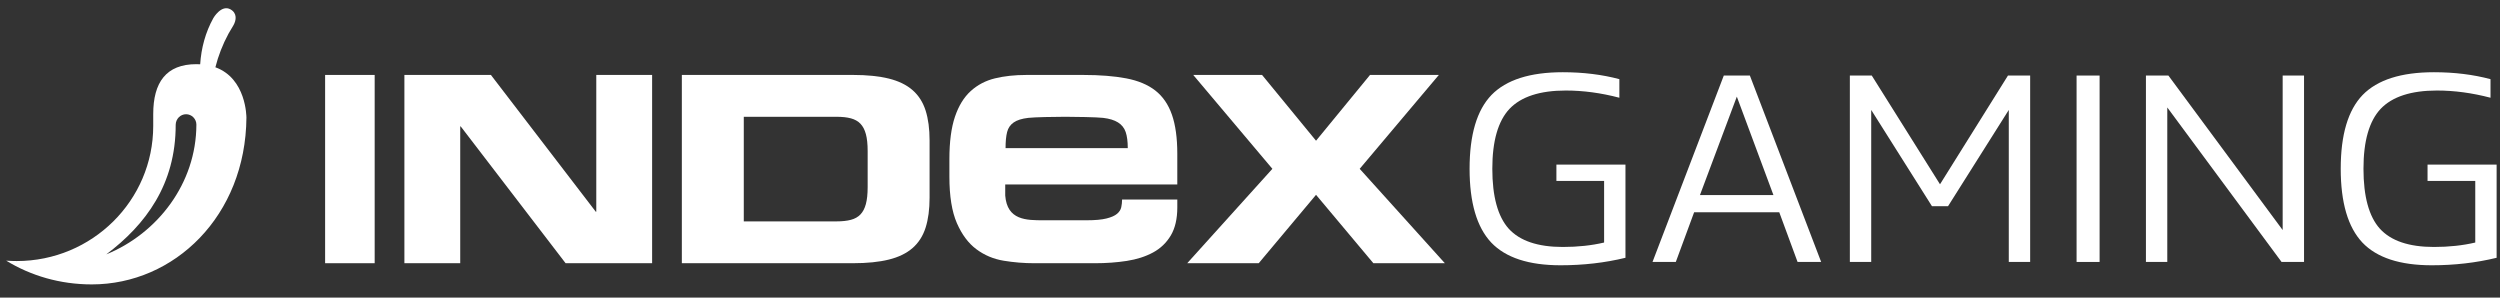
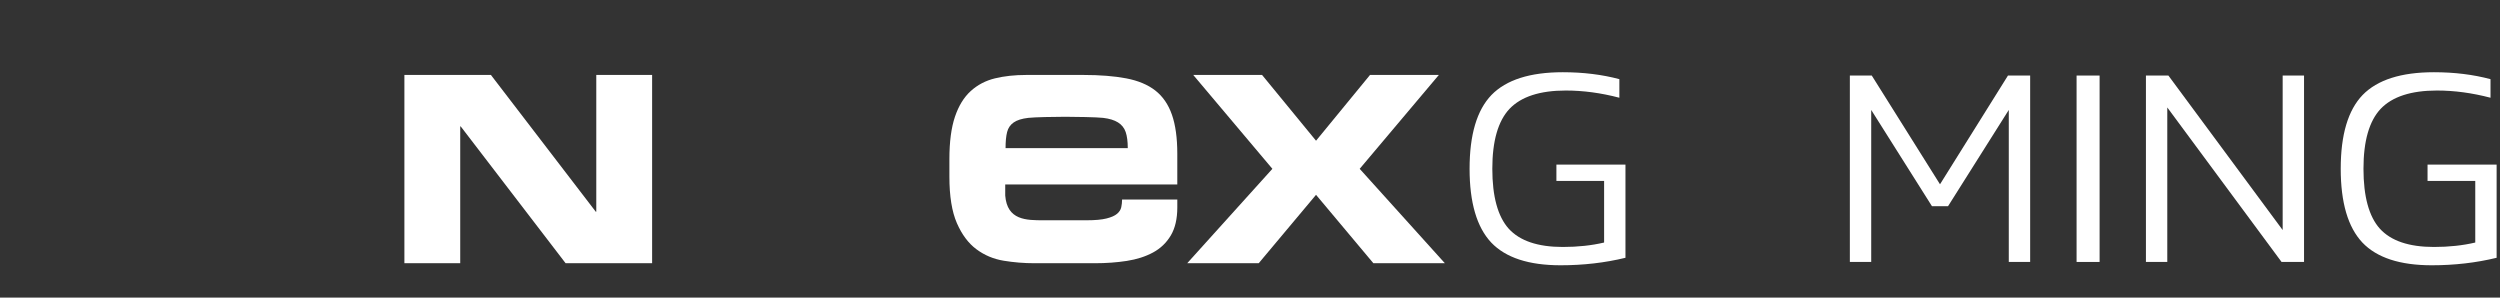
<svg xmlns="http://www.w3.org/2000/svg" width="210" height="25" viewBox="0 0 210 25" fill="none">
  <rect x="0" y="0" width="210" height="25" fill="#333333" stroke="none" />
  <path d="M106.88 14.181L100.231 6.295H106.013L110.547 11.821L115.082 6.295H120.864L114.214 14.181L121.368 22.11H115.363L110.547 16.365L105.732 22.11H99.726L106.88 14.181Z" fill="white" />
  <path d="M94.557 11.091C94.44 10.75 94.227 10.481 93.915 10.285C93.604 10.09 93.187 9.962 92.662 9.901C92.137 9.84 90.303 9.809 89.486 9.809C88.573 9.809 86.909 9.84 86.375 9.901C85.841 9.962 85.432 10.09 85.151 10.285C84.869 10.481 84.684 10.749 84.598 11.091C84.51 11.433 84.467 11.884 84.467 12.445H94.733C94.732 11.884 94.674 11.433 94.557 11.091ZM80.214 9.813C80.524 8.891 80.966 8.17 81.541 7.649C82.115 7.128 82.794 6.772 83.579 6.581C84.363 6.391 85.238 6.296 86.206 6.296H91.014C92.399 6.296 93.594 6.392 94.598 6.581C95.599 6.772 96.417 7.113 97.046 7.604C97.674 8.095 98.14 8.772 98.441 9.633C98.742 10.496 98.893 11.588 98.893 12.91V15.496H84.439V16.428C84.604 18.503 86.206 18.503 87.667 18.503H91.272C91.984 18.503 92.539 18.453 92.941 18.353C93.343 18.253 93.639 18.123 93.83 17.962C94.022 17.802 94.14 17.616 94.186 17.406C94.231 17.195 94.255 16.98 94.255 16.76H98.894V17.421C98.894 18.383 98.71 19.171 98.346 19.781C97.981 20.393 97.484 20.869 96.855 21.209C96.226 21.55 95.492 21.786 94.653 21.916C93.814 22.046 92.92 22.111 91.972 22.111H86.889C86.014 22.111 85.152 22.04 84.305 21.9C83.456 21.76 82.694 21.44 82.02 20.938C81.345 20.437 80.798 19.705 80.378 18.743C79.958 17.781 79.749 16.479 79.749 14.834V13.361C79.749 11.917 79.904 10.735 80.214 9.813Z" fill="white" />
-   <path d="M70.271 18.596C70.746 18.596 71.148 18.552 71.478 18.464C71.808 18.376 72.075 18.225 72.279 18.011C72.483 17.798 72.635 17.507 72.734 17.139C72.833 16.77 72.883 16.299 72.883 15.725V12.682C72.883 12.108 72.834 11.636 72.734 11.268C72.635 10.9 72.484 10.609 72.279 10.395C72.075 10.182 71.807 10.031 71.478 9.942C71.148 9.853 70.746 9.81 70.271 9.81H62.478V18.596H70.271ZM71.649 6.295C72.836 6.295 73.84 6.397 74.663 6.601C75.485 6.805 76.15 7.129 76.658 7.573C77.166 8.018 77.53 8.589 77.752 9.288C77.974 9.987 78.085 10.825 78.085 11.8V16.606C78.085 17.581 77.974 18.418 77.752 19.118C77.53 19.817 77.166 20.389 76.658 20.832C76.15 21.277 75.485 21.601 74.663 21.804C73.84 22.009 72.836 22.11 71.649 22.11H57.275V6.295H71.649Z" fill="white" />
  <path d="M33.969 6.295H41.236L50.046 17.785H50.088V6.295H54.778V22.11H47.51L38.701 10.62H38.659V22.11H33.969V6.295Z" fill="white" />
-   <path d="M31.472 6.295H27.31V22.11H31.472V6.295Z" fill="white" />
-   <path fill-rule="evenodd" clip-rule="evenodd" d="M18.092 5.651C18.335 4.69 18.701 3.739 19.198 2.822L19.603 2.135C19.857 1.695 19.929 1.114 19.372 0.792C18.598 0.345 17.923 1.516 17.923 1.516C17.262 2.703 16.901 4.039 16.815 5.401C16.711 5.395 16.606 5.39 16.497 5.39C13.954 5.39 12.871 6.921 12.871 9.583C12.871 9.694 12.871 10.34 12.871 10.576C12.871 16.845 7.738 21.928 1.405 21.928C1.107 21.928 0.812 21.917 0.52 21.895C2.597 23.163 5.048 23.89 7.71 23.89C14.652 23.89 20.635 18.13 20.7 9.876C20.695 9.804 20.697 6.596 18.092 5.651ZM8.928 21.367C12.246 18.869 14.767 15.481 14.758 10.478C14.767 9.99 15.151 9.595 15.632 9.595C16.109 9.595 16.496 9.995 16.496 10.468C16.488 15.406 13.236 19.608 8.928 21.367Z" fill="white" />
  <path d="M130.738 13.825H136.539V21.654C134.815 22.074 132.998 22.283 131.087 22.283C128.415 22.283 126.474 21.646 125.262 20.373C124.051 19.084 123.445 17.017 123.445 14.175C123.445 11.317 124.058 9.251 125.285 7.977C126.528 6.703 128.524 6.067 131.274 6.067C132.982 6.067 134.567 6.261 136.027 6.649V8.21C134.489 7.806 132.99 7.604 131.53 7.604C129.355 7.604 127.779 8.117 126.8 9.142C125.837 10.167 125.355 11.845 125.355 14.175C125.355 16.505 125.814 18.183 126.73 19.208C127.662 20.233 129.177 20.745 131.274 20.745C132.532 20.745 133.689 20.621 134.745 20.373V15.2H130.738V13.825Z" fill="white" />
-   <path d="M144.799 6.346H146.989L152.977 22.004H150.996L149.459 17.833H142.306L140.768 22.004H138.811L144.799 6.346ZM142.795 16.388H148.969L145.894 8.117L142.795 16.388Z" fill="white" />
  <path d="M155.388 6.346H157.228L162.96 15.48L168.669 6.346H170.533V22.004H168.738V9.235L163.636 17.32H162.284L157.182 9.235V22.004H155.388V6.346Z" fill="white" />
  <path d="M174.433 6.346H176.366V22.004H174.433V6.346Z" fill="white" />
  <path d="M180.258 6.346H182.145L191.744 19.324V6.346H193.539V22.004H191.651L182.052 9.026V22.004H180.258V6.346Z" fill="white" />
  <path d="M203.914 13.825H209.716V21.654C207.992 22.074 206.174 22.283 204.264 22.283C201.592 22.283 199.65 21.646 198.439 20.373C197.227 19.084 196.621 17.017 196.621 14.175C196.621 11.317 197.235 9.251 198.462 7.977C199.705 6.703 201.701 6.067 204.45 6.067C206.159 6.067 207.743 6.261 209.203 6.649V8.21C207.665 7.806 206.166 7.604 204.706 7.604C202.532 7.604 200.955 8.117 199.976 9.142C199.013 10.167 198.532 11.845 198.532 14.175C198.532 16.505 198.99 18.183 199.907 19.208C200.839 20.233 202.353 20.745 204.45 20.745C205.708 20.745 206.865 20.621 207.922 20.373V15.2H203.914V13.825Z" fill="white" />
</svg>